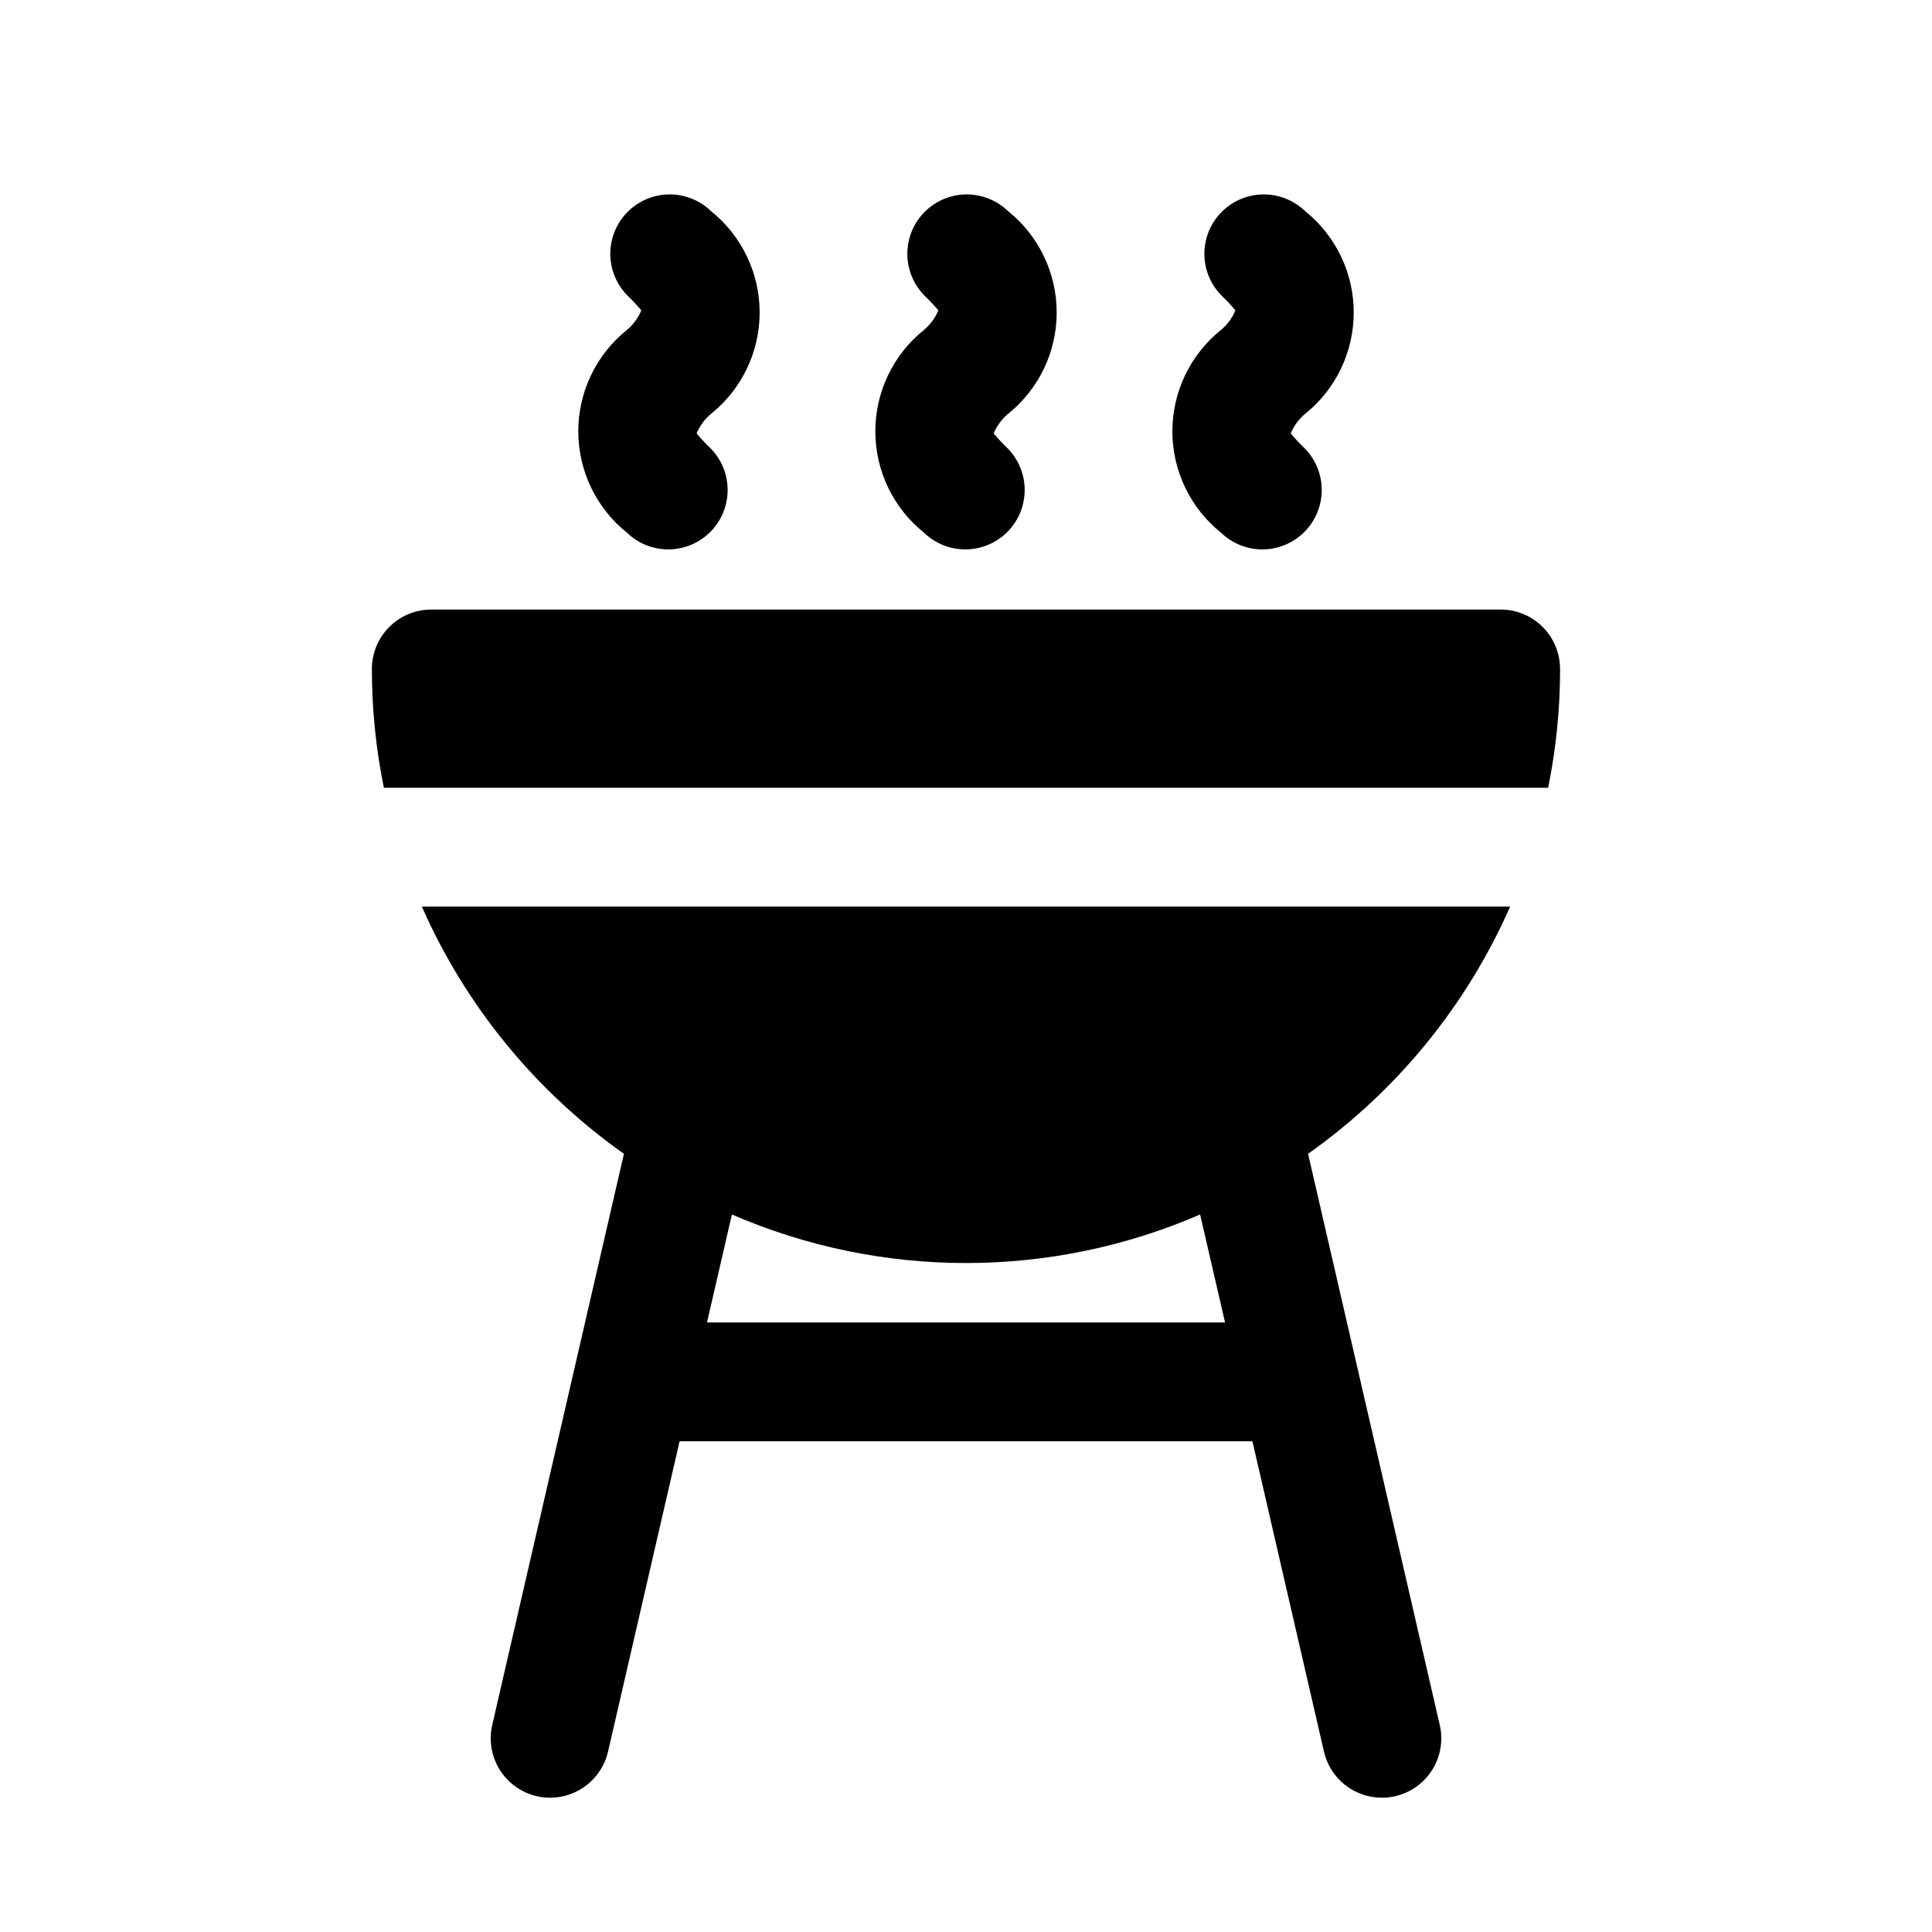
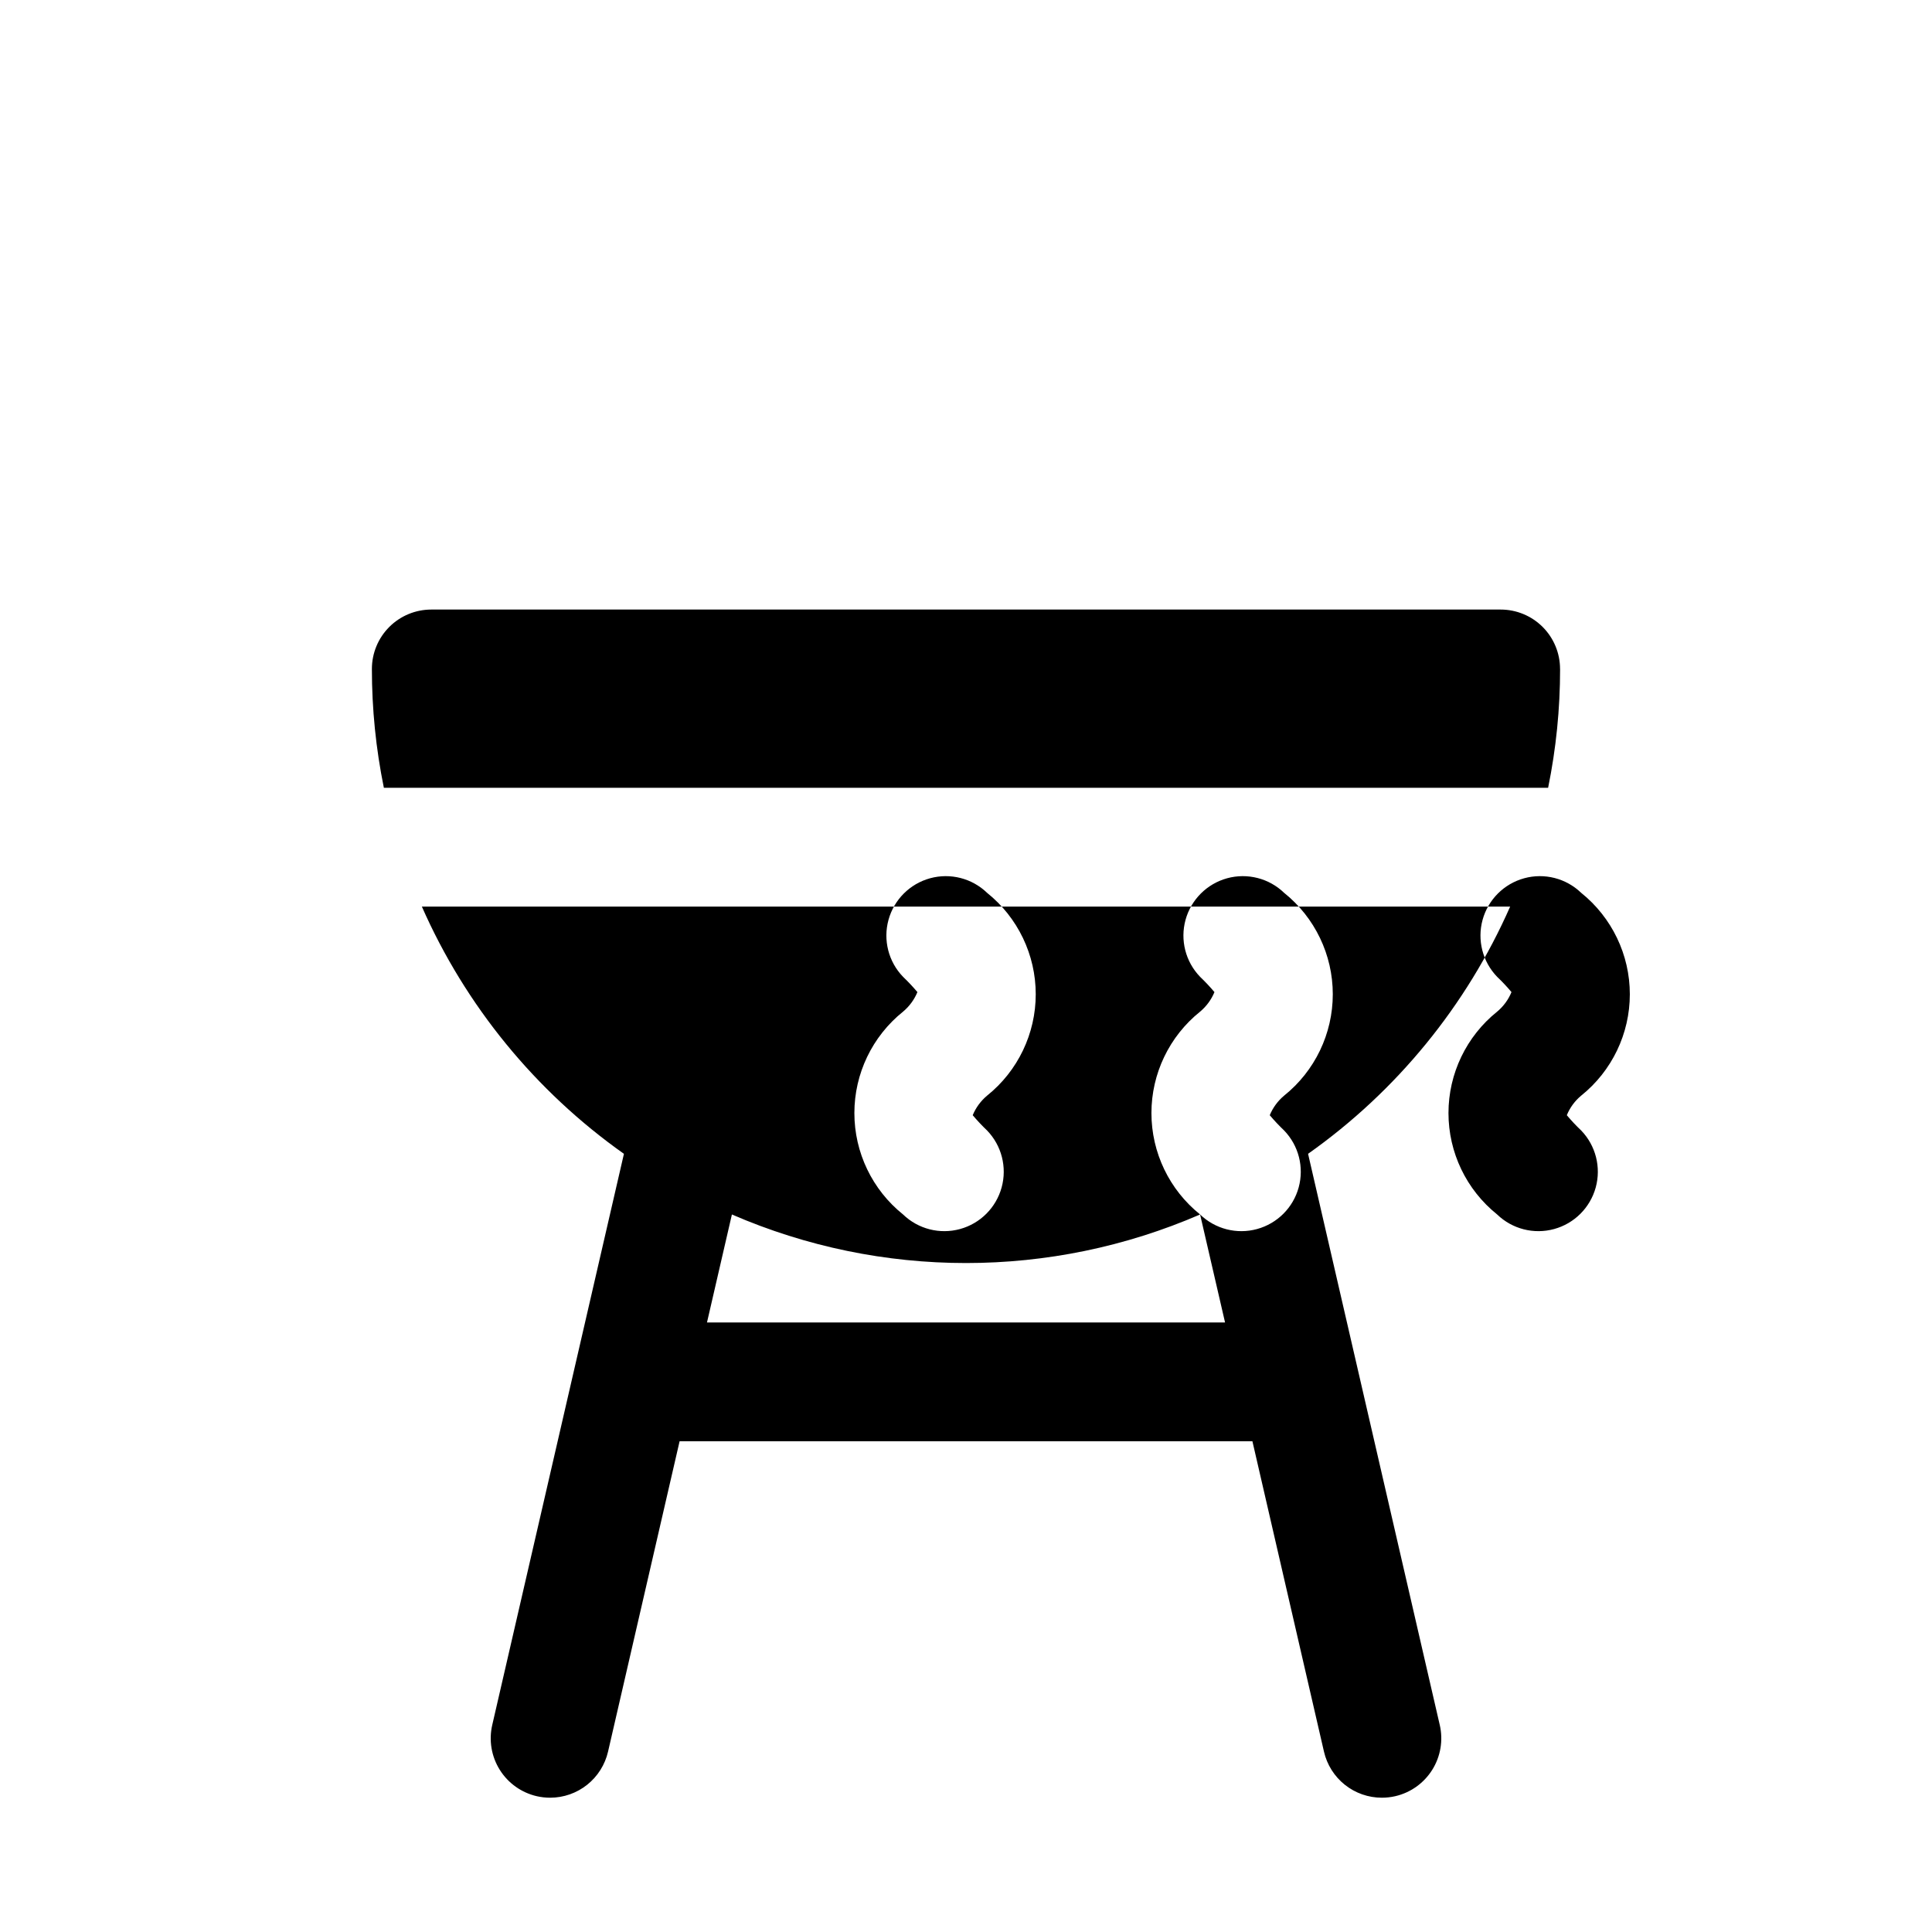
<svg xmlns="http://www.w3.org/2000/svg" fill="#000000" width="800px" height="800px" version="1.1" viewBox="144 144 512 512">
-   <path d="m557.44 321.28c0.004 10.578-1.059 21.125-3.172 31.488h-308.54c-2.113-10.363-3.176-20.91-3.172-31.488 0-4.176 1.656-8.18 4.609-11.133s6.957-4.609 11.133-4.609h283.39c4.176 0 8.18 1.656 11.133 4.609s4.609 6.957 4.609 11.133zm-66.789 128.49 34.898 151.36 0.004 0.004c0.938 4.066 0.223 8.344-1.992 11.883-2.215 3.543-5.746 6.059-9.816 6.996-1.164 0.266-2.356 0.398-3.551 0.398-3.559 0-7.012-1.211-9.797-3.426-2.781-2.219-4.734-5.312-5.531-8.781l-18.965-82.258h-151.8l-18.965 82.258c-0.801 3.465-2.75 6.559-5.535 8.777-2.781 2.215-6.234 3.426-9.793 3.43-1.195 0-2.387-0.133-3.551-0.398-4.07-0.938-7.602-3.453-9.816-6.996-2.215-3.539-2.93-7.816-1.992-11.883l34.898-151.36c-23.457-16.586-41.969-39.23-53.551-65.52h288.41c-11.586 26.289-30.094 48.934-53.551 65.516zm-28.613 16.078h0.004c-39.578 17.16-84.5 17.16-124.08 0l-6.602 28.613h137.29zm-73.168-180.67c4 3.863 9.738 5.332 15.102 3.859 5.359-1.469 9.551-5.656 11.02-11.02s0.004-11.102-3.859-15.102c-1.34-1.277-2.609-2.629-3.805-4.043 0.832-2.008 2.137-3.785 3.805-5.184 8.156-6.535 12.902-16.422 12.902-26.875 0-10.449-4.746-20.336-12.902-26.875-4-3.859-9.738-5.328-15.102-3.859-5.359 1.473-9.551 5.66-11.02 11.023-1.469 5.359-0.004 11.102 3.859 15.098 1.34 1.281 2.609 2.629 3.805 4.047-0.832 2.008-2.137 3.785-3.805 5.18-8.156 6.539-12.898 16.426-12.898 26.875 0 10.453 4.742 20.34 12.898 26.875zm78.719 0c4 3.863 9.742 5.332 15.102 3.859 5.363-1.469 9.551-5.656 11.023-11.02 1.469-5.363 0-11.102-3.859-15.102-1.344-1.273-2.613-2.625-3.801-4.043 0.824-2.012 2.129-3.793 3.801-5.184 8.152-6.535 12.898-16.422 12.898-26.875 0-10.449-4.746-20.336-12.898-26.875-4-3.859-9.742-5.328-15.102-3.859-5.363 1.473-9.551 5.66-11.023 11.023-1.469 5.359 0 11.102 3.859 15.098 1.344 1.277 2.613 2.625 3.801 4.047-0.824 2.012-2.129 3.789-3.801 5.18-8.152 6.539-12.898 16.426-12.898 26.875 0 10.453 4.746 20.34 12.898 26.875zm-157.44 0h0.004c3.996 3.863 9.738 5.332 15.098 3.859 5.363-1.469 9.551-5.656 11.023-11.02 1.469-5.363 0.004-11.102-3.859-15.102-1.34-1.277-2.613-2.629-3.805-4.043 0.832-2.008 2.137-3.785 3.805-5.184 8.152-6.535 12.898-16.422 12.898-26.875 0-10.449-4.746-20.336-12.898-26.875-4-3.859-9.738-5.328-15.102-3.859-5.363 1.473-9.551 5.66-11.02 11.023-1.473 5.359-0.004 11.102 3.859 15.098 1.34 1.281 2.609 2.629 3.805 4.047-0.832 2.008-2.141 3.785-3.805 5.18-8.156 6.539-12.902 16.426-12.902 26.875 0 10.453 4.746 20.34 12.902 26.875z" />
+   <path d="m557.44 321.28c0.004 10.578-1.059 21.125-3.172 31.488h-308.54c-2.113-10.363-3.176-20.91-3.172-31.488 0-4.176 1.656-8.18 4.609-11.133s6.957-4.609 11.133-4.609h283.39c4.176 0 8.18 1.656 11.133 4.609s4.609 6.957 4.609 11.133zm-66.789 128.49 34.898 151.36 0.004 0.004c0.938 4.066 0.223 8.344-1.992 11.883-2.215 3.543-5.746 6.059-9.816 6.996-1.164 0.266-2.356 0.398-3.551 0.398-3.559 0-7.012-1.211-9.797-3.426-2.781-2.219-4.734-5.312-5.531-8.781l-18.965-82.258h-151.8l-18.965 82.258c-0.801 3.465-2.75 6.559-5.535 8.777-2.781 2.215-6.234 3.426-9.793 3.43-1.195 0-2.387-0.133-3.551-0.398-4.07-0.938-7.602-3.453-9.816-6.996-2.215-3.539-2.93-7.816-1.992-11.883l34.898-151.36c-23.457-16.586-41.969-39.23-53.551-65.52h288.41c-11.586 26.289-30.094 48.934-53.551 65.516zm-28.613 16.078h0.004c-39.578 17.16-84.5 17.16-124.08 0l-6.602 28.613h137.29zc4 3.863 9.738 5.332 15.102 3.859 5.359-1.469 9.551-5.656 11.02-11.02s0.004-11.102-3.859-15.102c-1.34-1.277-2.609-2.629-3.805-4.043 0.832-2.008 2.137-3.785 3.805-5.184 8.156-6.535 12.902-16.422 12.902-26.875 0-10.449-4.746-20.336-12.902-26.875-4-3.859-9.738-5.328-15.102-3.859-5.359 1.473-9.551 5.66-11.02 11.023-1.469 5.359-0.004 11.102 3.859 15.098 1.34 1.281 2.609 2.629 3.805 4.047-0.832 2.008-2.137 3.785-3.805 5.18-8.156 6.539-12.898 16.426-12.898 26.875 0 10.453 4.742 20.34 12.898 26.875zm78.719 0c4 3.863 9.742 5.332 15.102 3.859 5.363-1.469 9.551-5.656 11.023-11.02 1.469-5.363 0-11.102-3.859-15.102-1.344-1.273-2.613-2.625-3.801-4.043 0.824-2.012 2.129-3.793 3.801-5.184 8.152-6.535 12.898-16.422 12.898-26.875 0-10.449-4.746-20.336-12.898-26.875-4-3.859-9.742-5.328-15.102-3.859-5.363 1.473-9.551 5.66-11.023 11.023-1.469 5.359 0 11.102 3.859 15.098 1.344 1.277 2.613 2.625 3.801 4.047-0.824 2.012-2.129 3.789-3.801 5.18-8.152 6.539-12.898 16.426-12.898 26.875 0 10.453 4.746 20.34 12.898 26.875zm-157.44 0h0.004c3.996 3.863 9.738 5.332 15.098 3.859 5.363-1.469 9.551-5.656 11.023-11.02 1.469-5.363 0.004-11.102-3.859-15.102-1.34-1.277-2.613-2.629-3.805-4.043 0.832-2.008 2.137-3.785 3.805-5.184 8.152-6.535 12.898-16.422 12.898-26.875 0-10.449-4.746-20.336-12.898-26.875-4-3.859-9.738-5.328-15.102-3.859-5.363 1.473-9.551 5.66-11.02 11.023-1.473 5.359-0.004 11.102 3.859 15.098 1.34 1.281 2.609 2.629 3.805 4.047-0.832 2.008-2.141 3.785-3.805 5.18-8.156 6.539-12.902 16.426-12.902 26.875 0 10.453 4.746 20.34 12.902 26.875z" />
</svg>